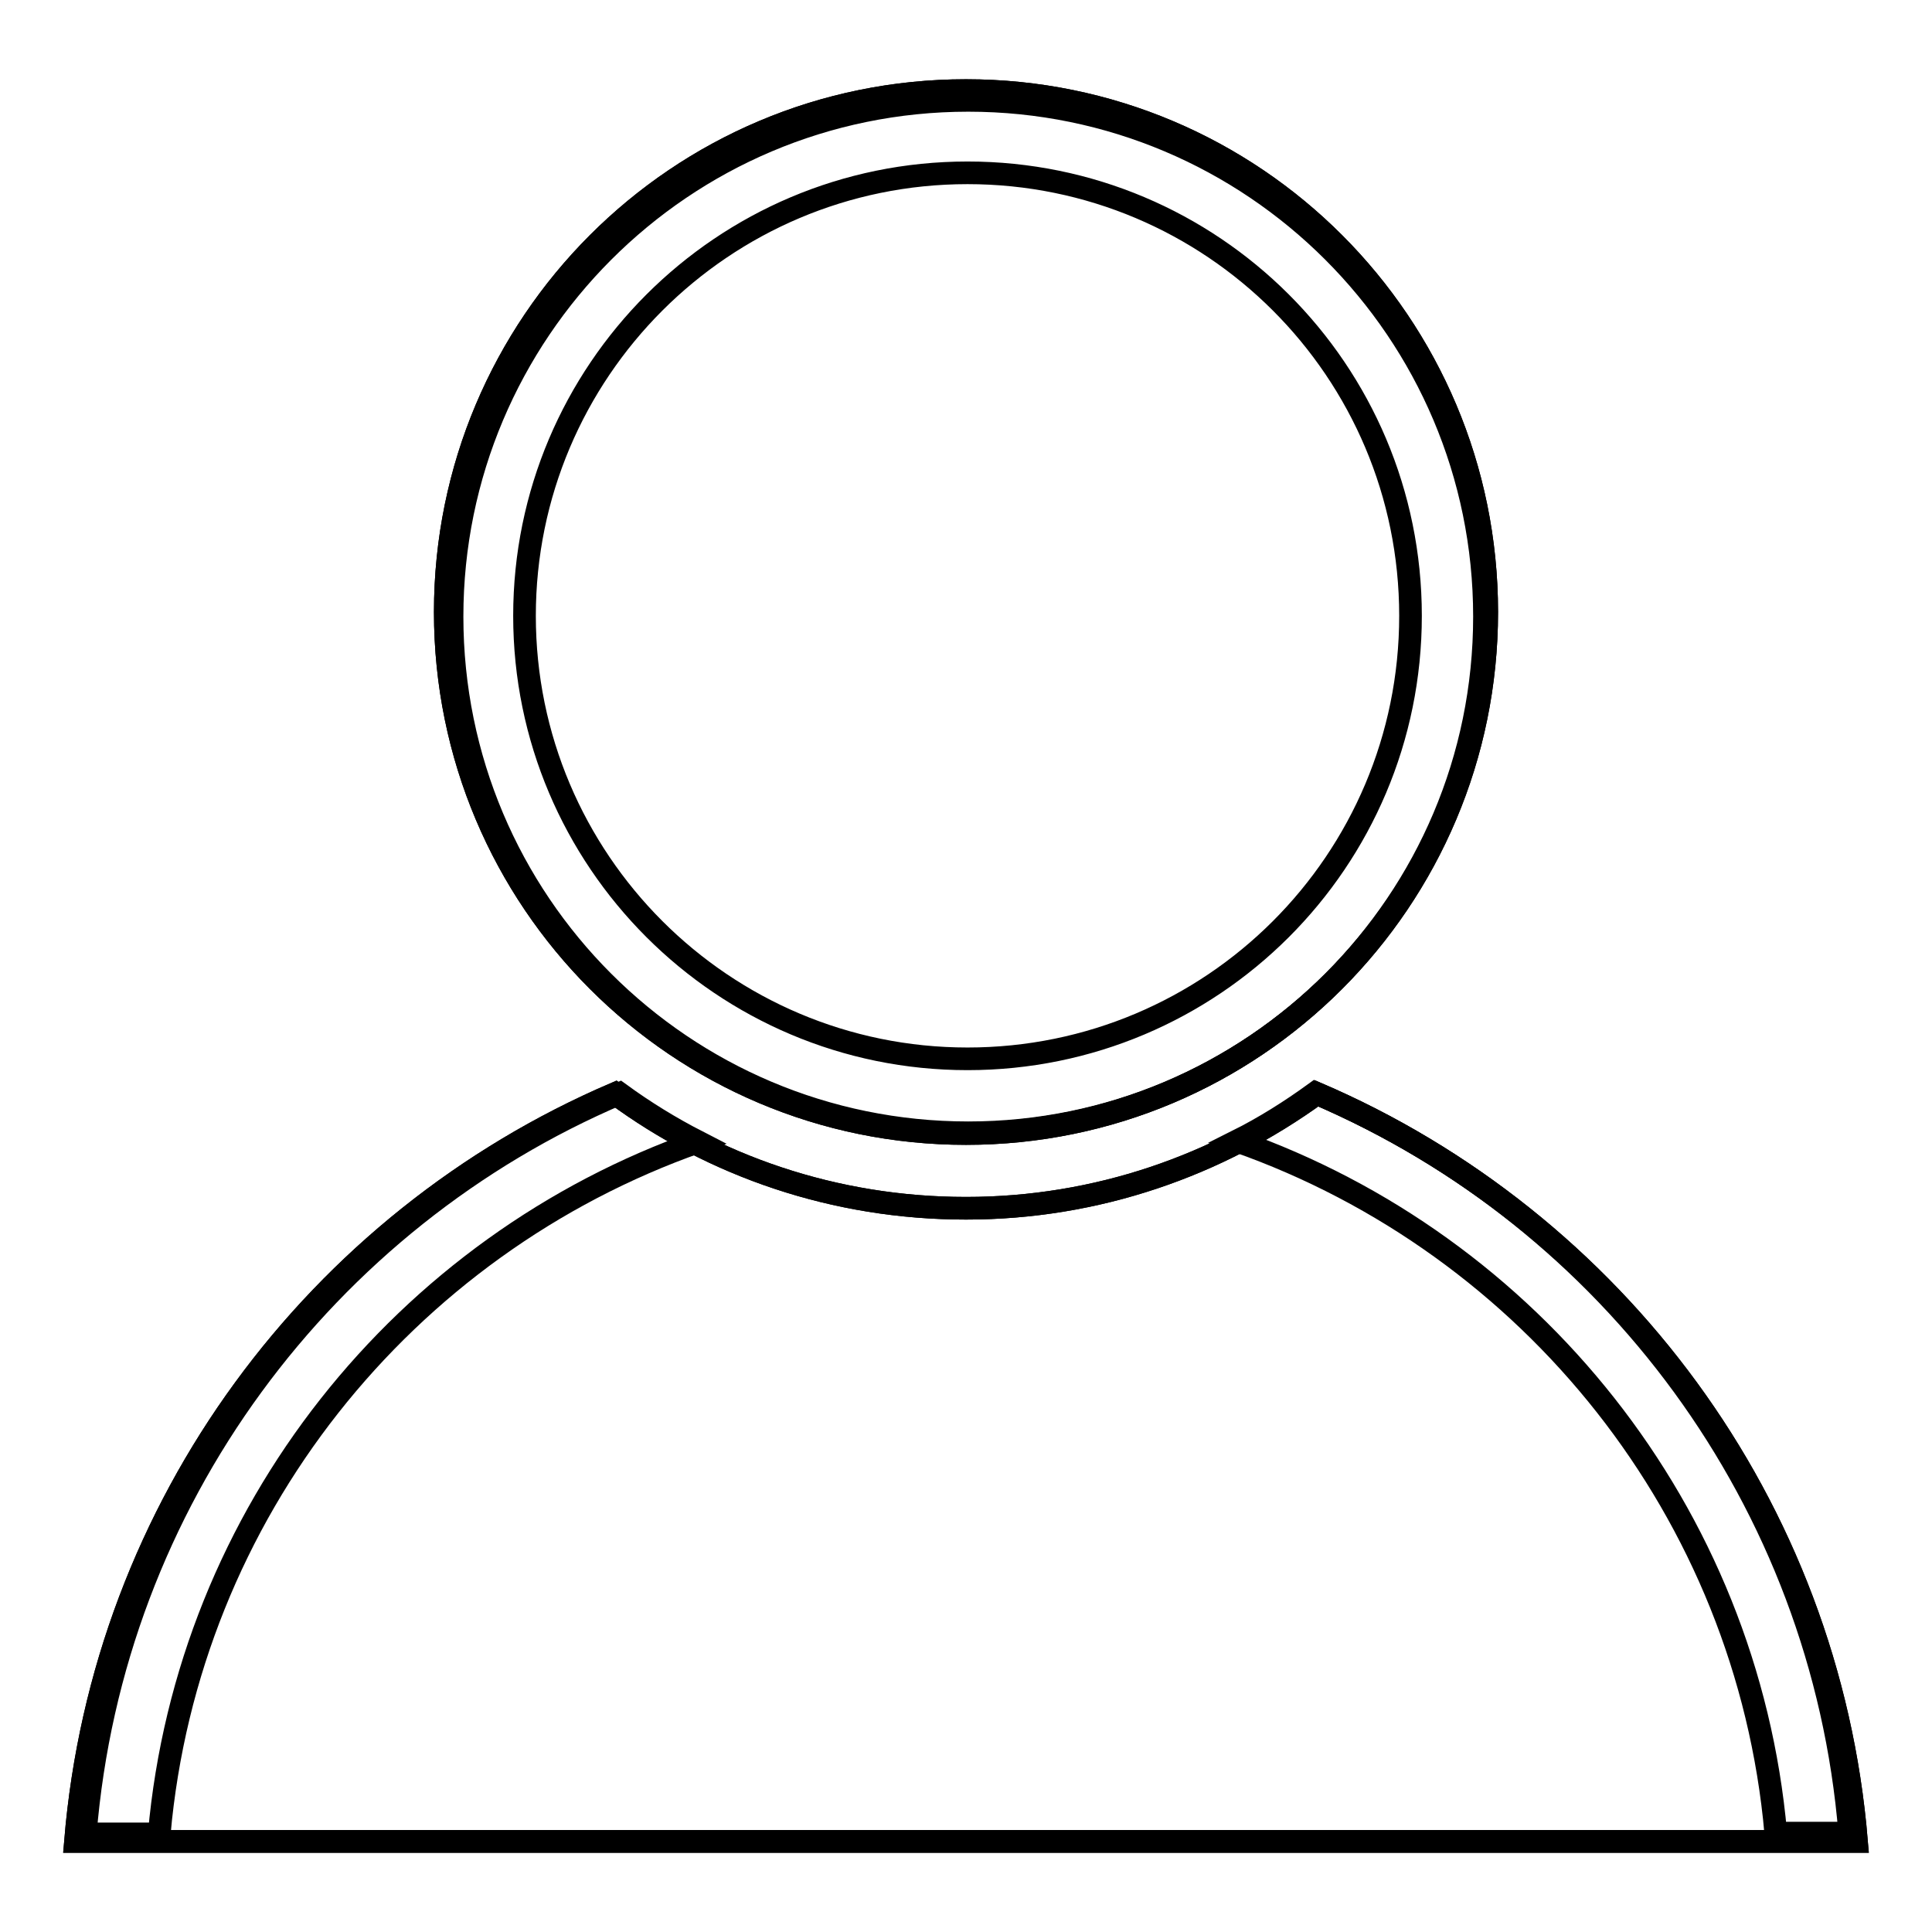
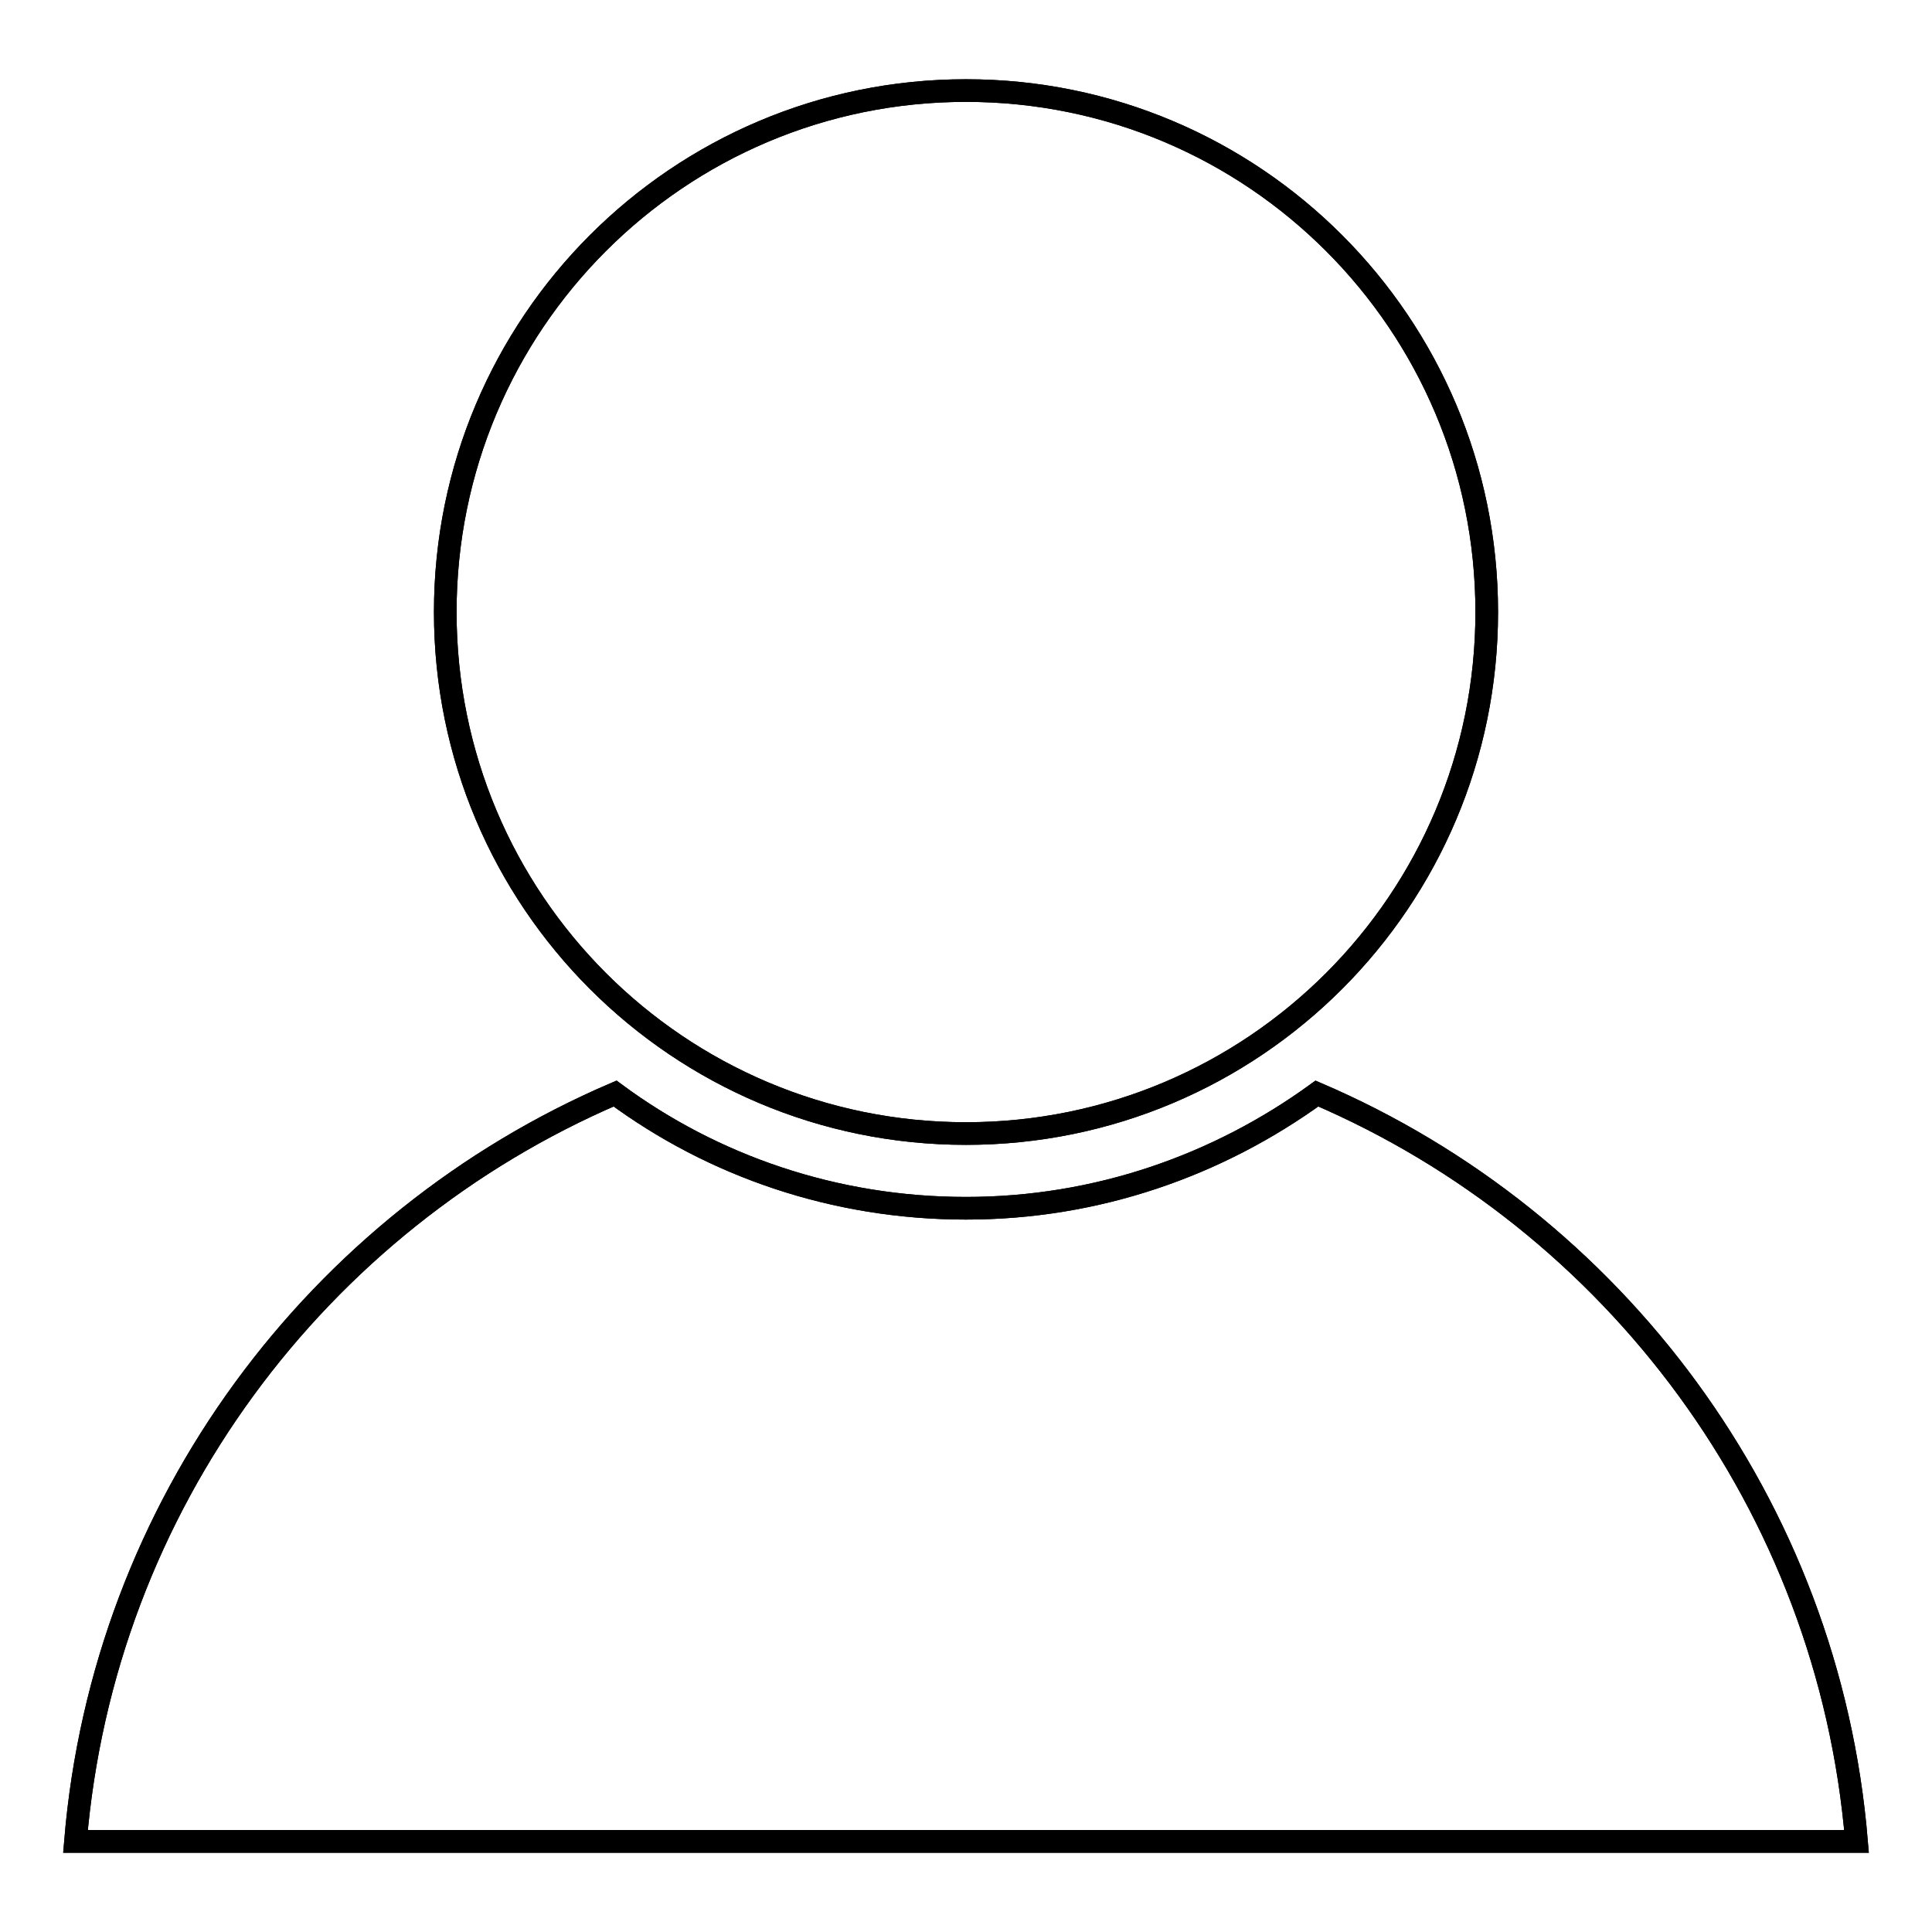
<svg xmlns="http://www.w3.org/2000/svg" version="1.1" x="0px" y="0px" viewBox="0 0 256 256" enable-background="new 0 0 256 256" xml:space="preserve">
  <g>
    <g>
-       <path stroke-width="3" fill-opacity="0" stroke="#000000" d="M174.3,144.8c-3.3,2.4-6.8,4.6-10.4,6.4c38.9,13.7,67.6,49.1,71.4,91.7h9.8C241.5,198.8,213.4,161.5,174.3,144.8L174.3,144.8z M11.3,243h9.8c3.8-42.6,32.5-78,71.4-91.7c-3.7-1.9-7.1-4-10.4-6.4C43.1,161.5,14.9,198.8,11.3,243L11.3,243z M196.7,81.7c0-37.8-30.7-68.4-68.4-68.4c-37.8,0-68.4,30.7-68.4,68.4c0,37.8,30.6,68.4,68.4,68.4C166,150.1,196.7,119.5,196.7,81.7L196.7,81.7z M128.2,140.3c-32.4,0-58.7-26.3-58.7-58.7c0-32.4,26.3-58.7,58.7-58.7c32.4,0,58.7,26.2,58.7,58.7C186.9,114.1,160.6,140.3,128.2,140.3L128.2,140.3z" />
      <path stroke-width="3" fill-opacity="0" stroke="#000000" d="M128,150.2c38.1,0,69-30.9,69-69.1c0-38.2-30.9-69.1-69-69.1c-38.1,0-69,30.9-69,69.1C59,119.3,89.9,150.2,128,150.2z M174.5,144.9c-13.1,9.5-29.1,15.2-46.5,15.2c-17.4,0-33.5-5.6-46.5-15.2C42.1,161.8,13.7,199.4,10,244h236C242.3,199.4,213.9,161.8,174.5,144.9z" />
      <path stroke-width="3" fill-opacity="0" stroke="#000000" d="M128,150.2c38.1,0,69-30.9,69-69.1c0-38.2-30.9-69.1-69-69.1c-38.1,0-69,30.9-69,69.1C59,119.3,89.9,150.2,128,150.2z M174.5,144.9c-13.1,9.5-29.1,15.2-46.5,15.2c-17.4,0-33.5-5.6-46.5-15.2C42.1,161.8,13.7,199.4,10,244h236C242.3,199.4,213.9,161.8,174.5,144.9z" />
    </g>
  </g>
</svg>